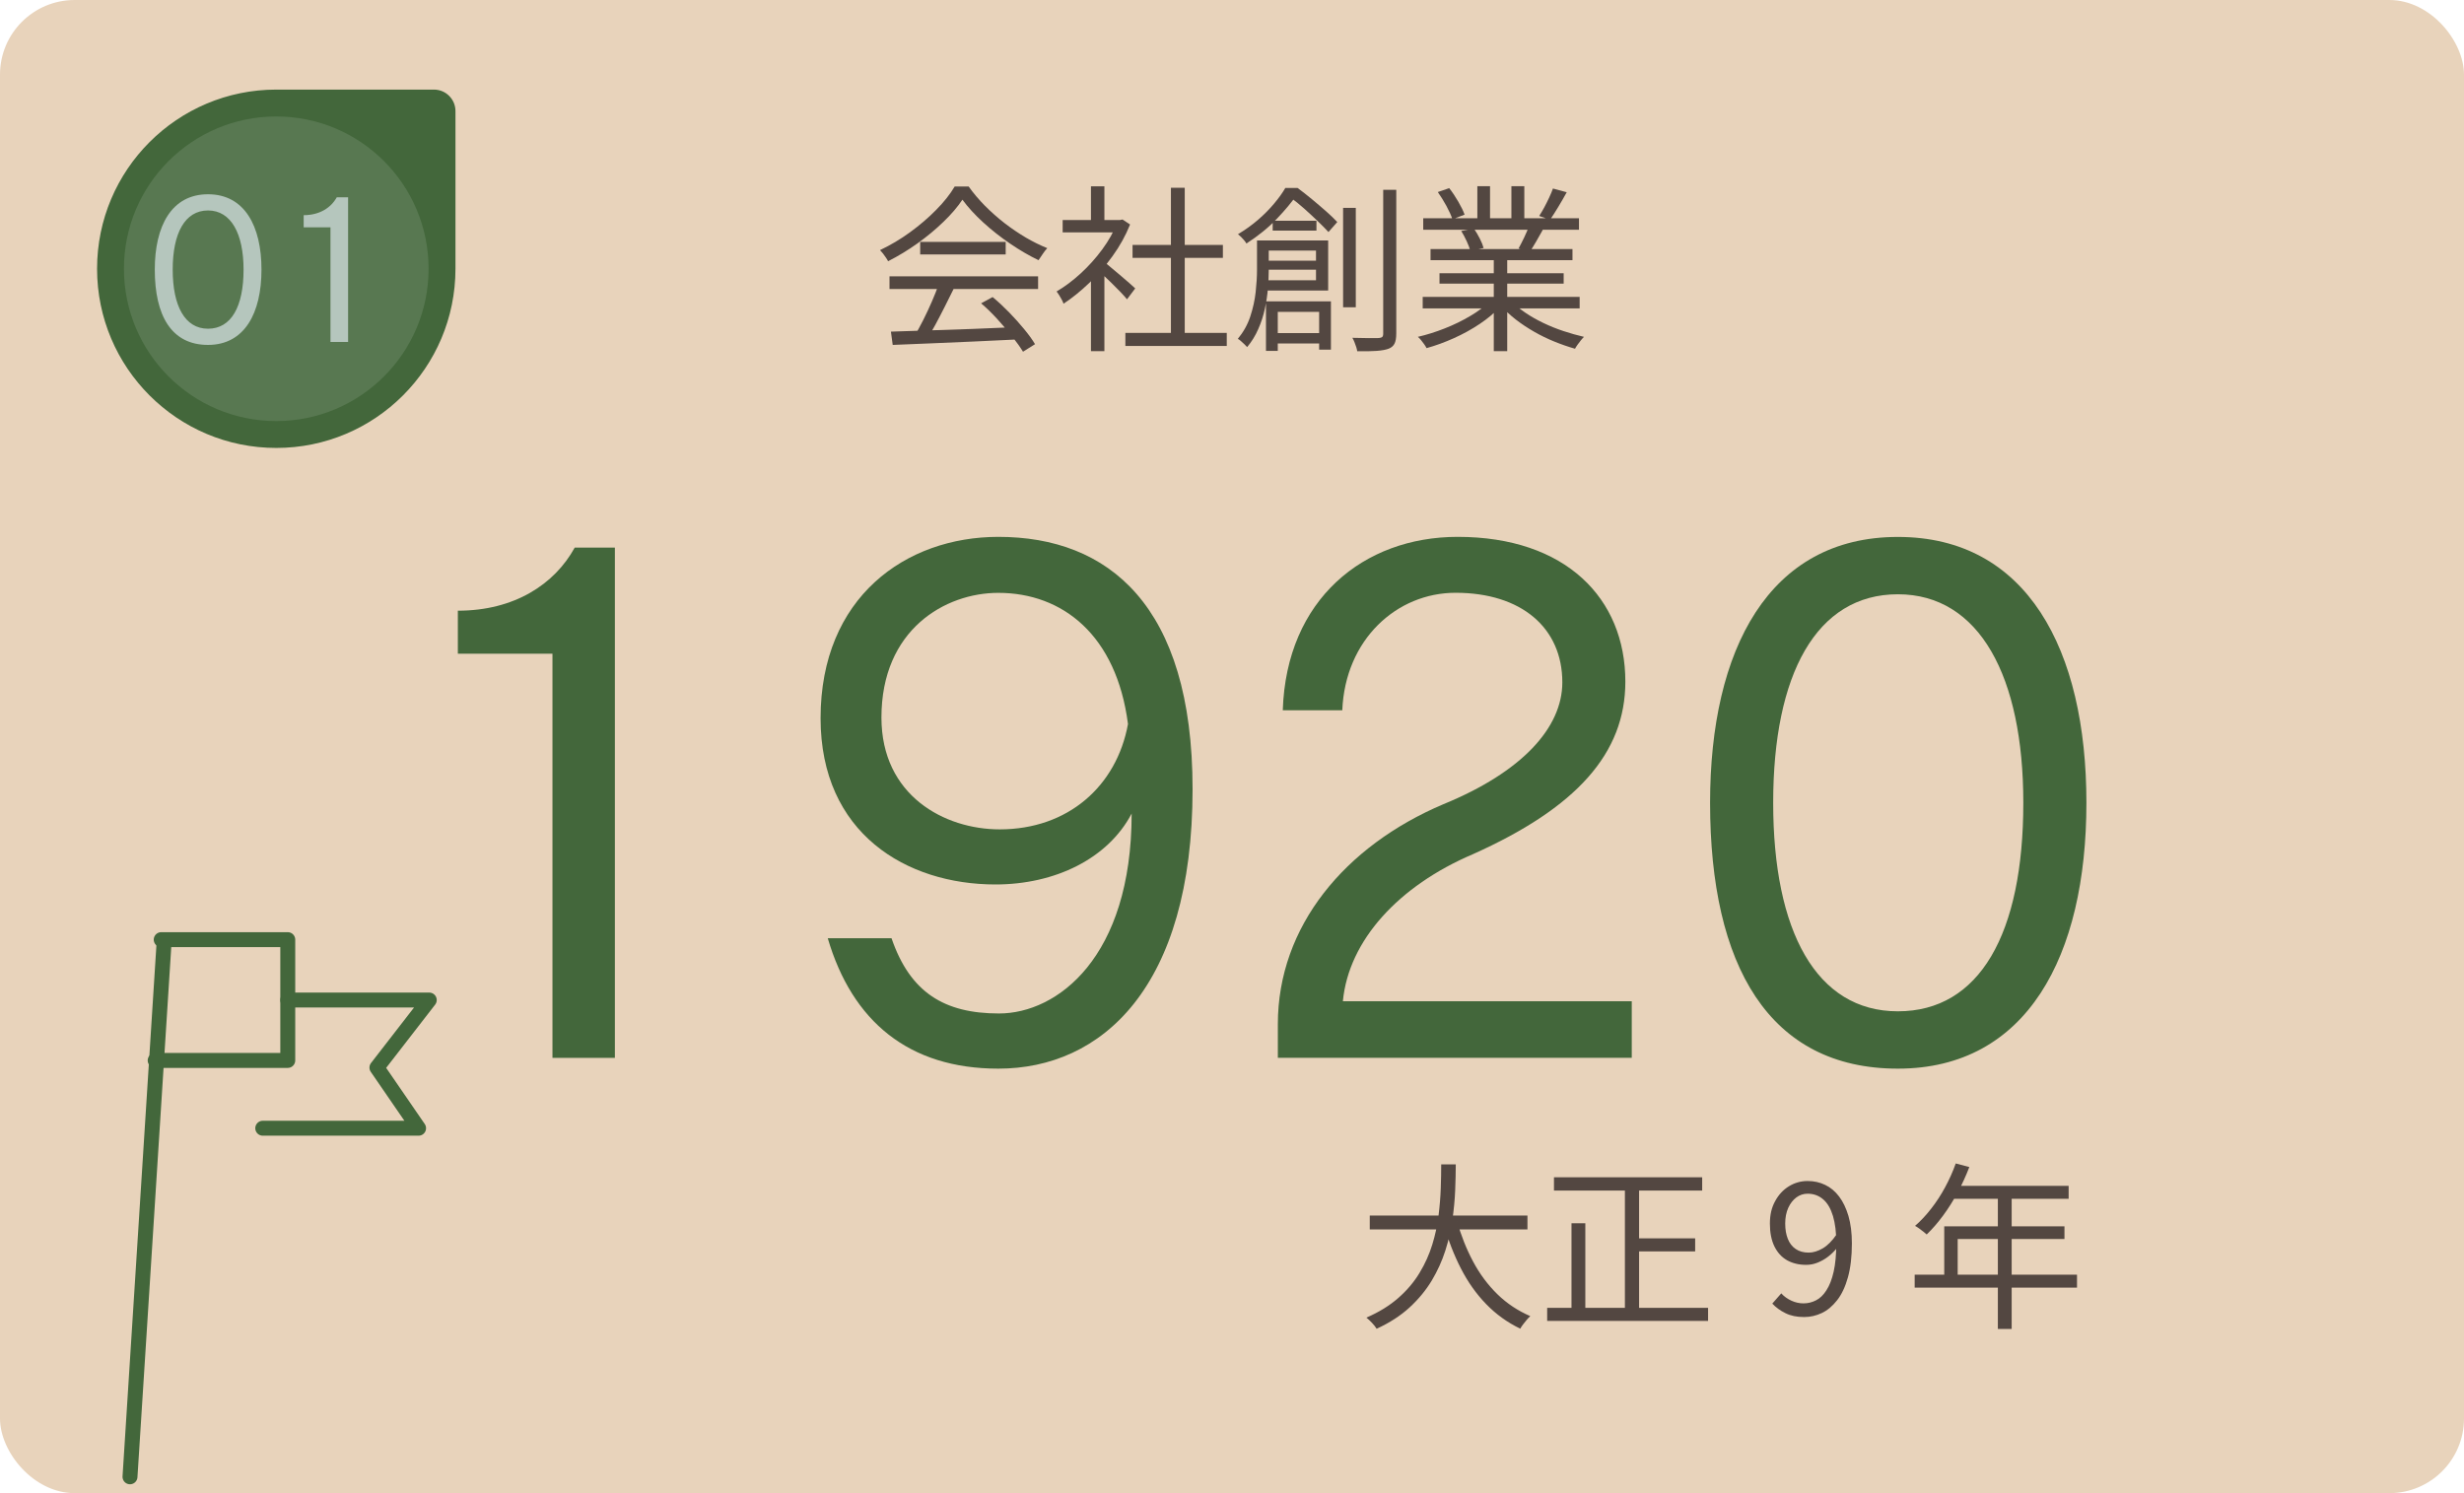
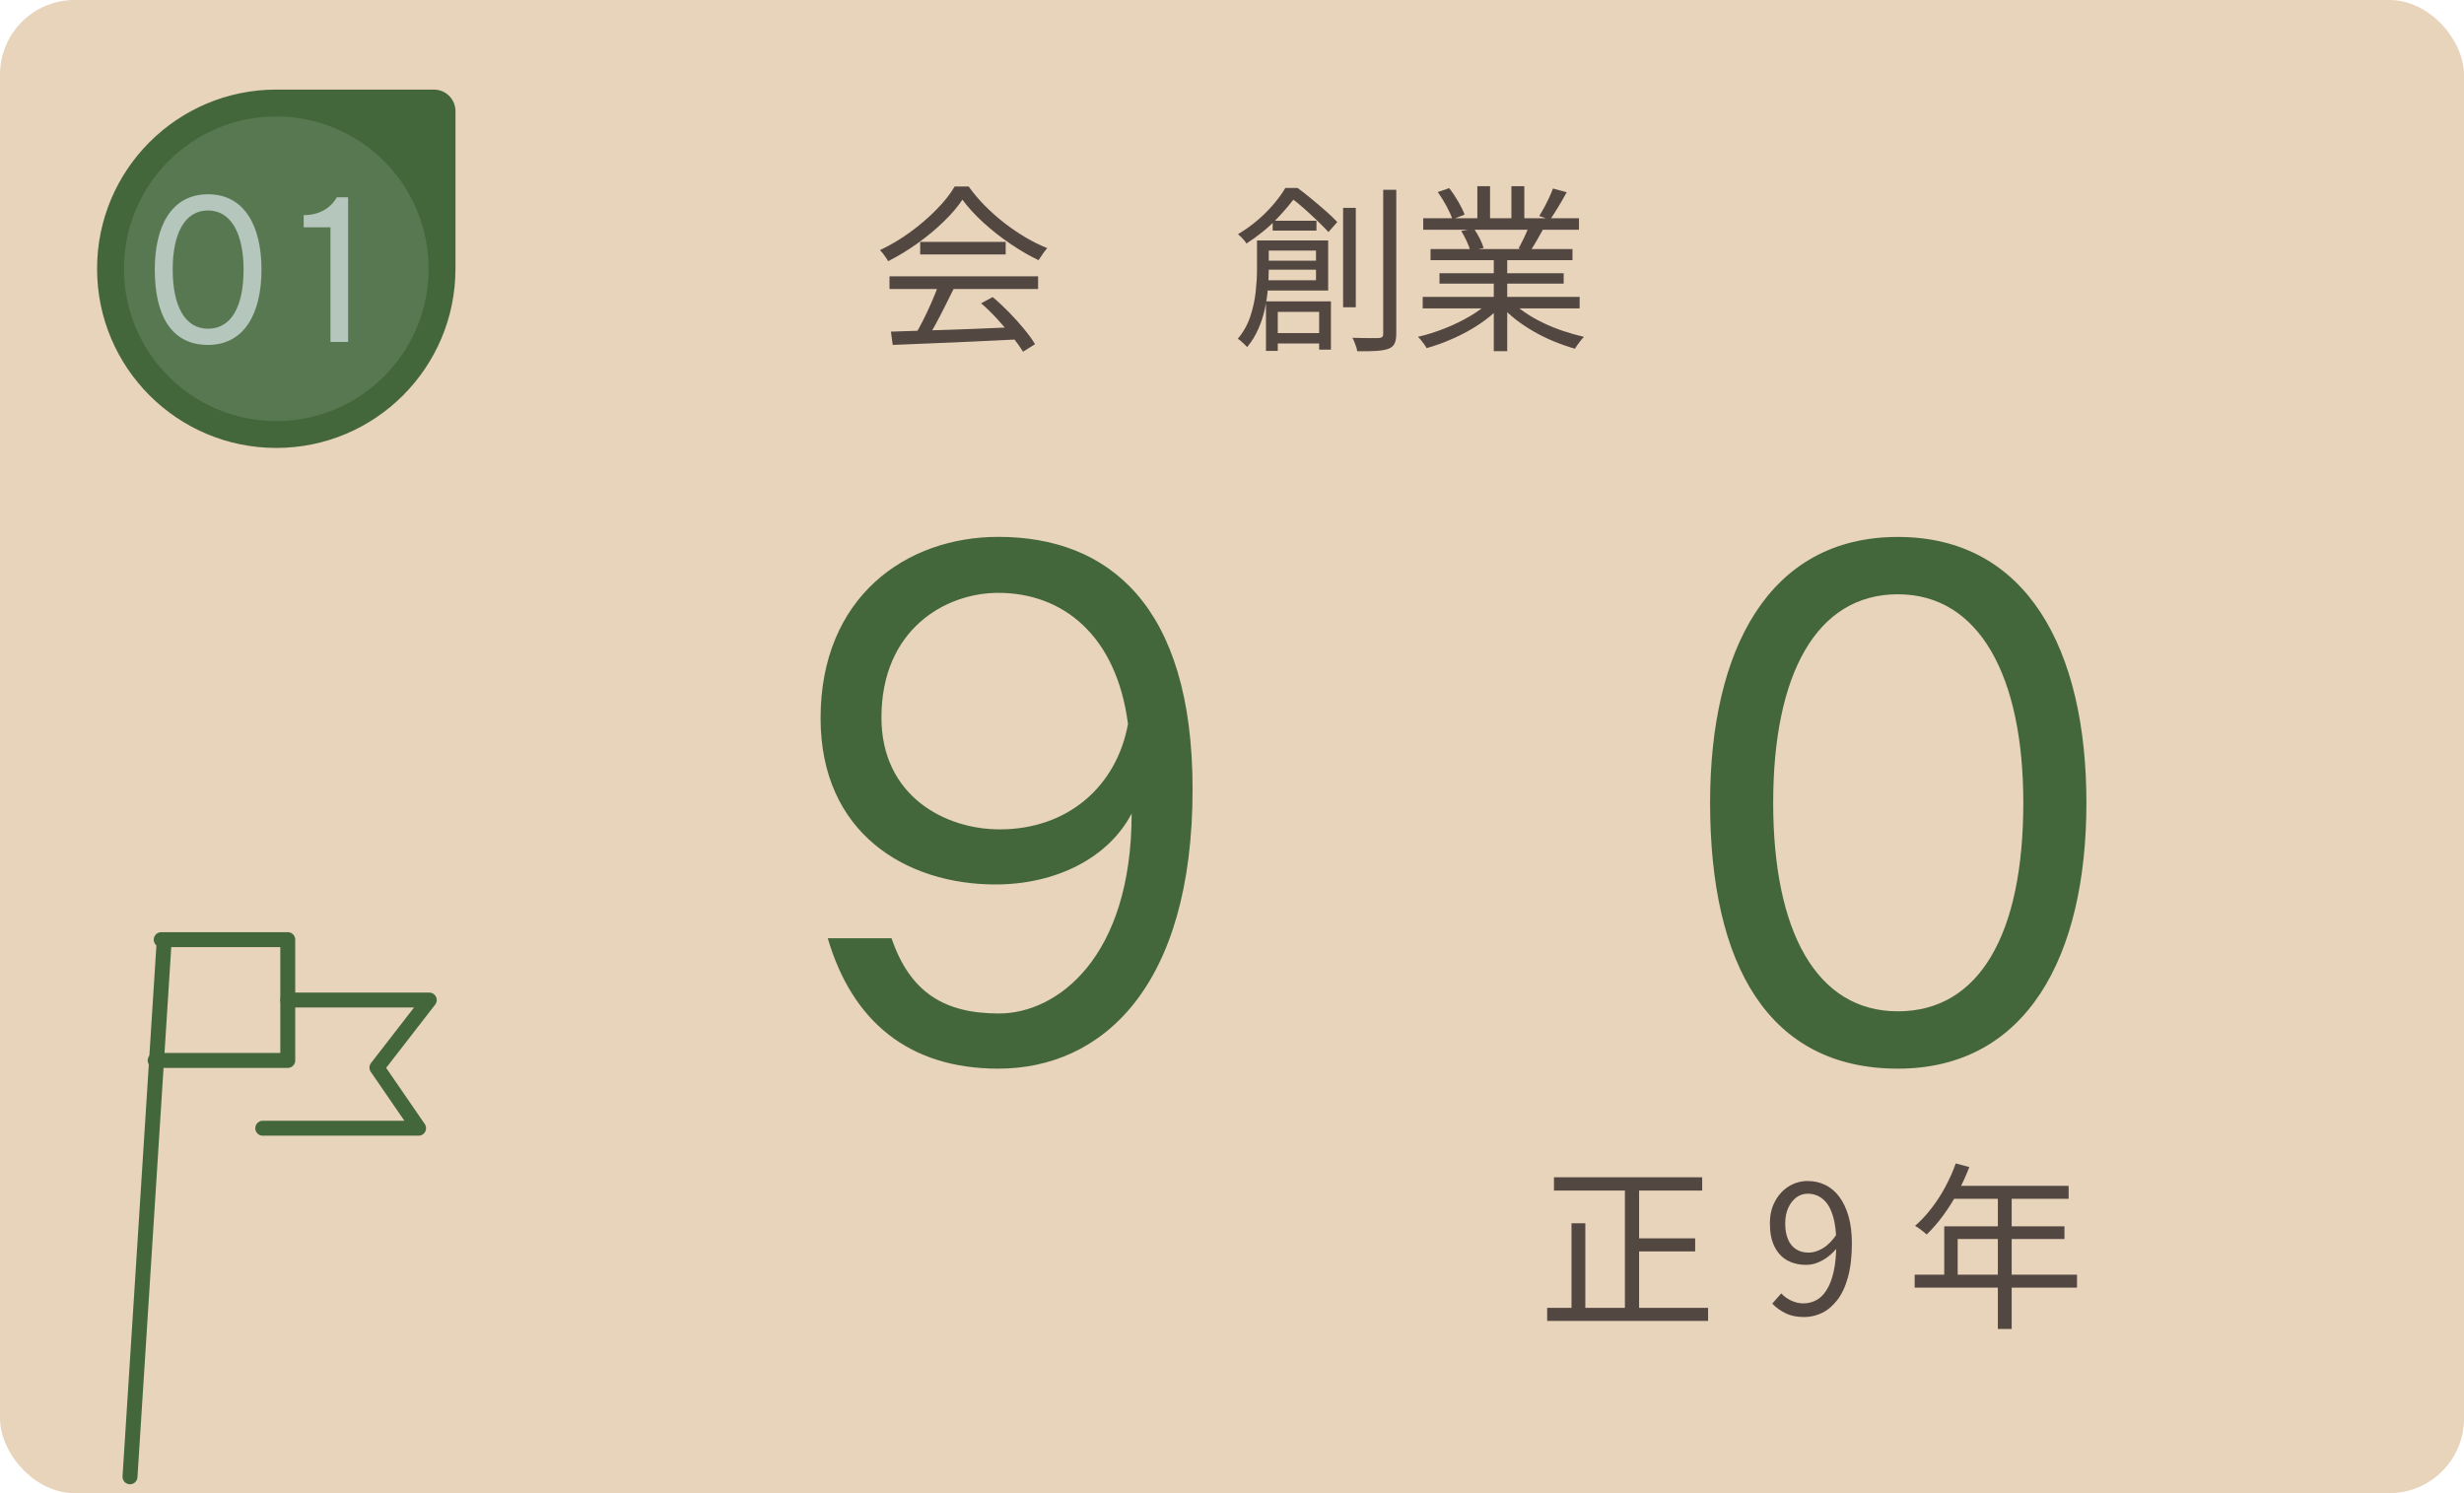
<svg xmlns="http://www.w3.org/2000/svg" id="_レイヤー_2" viewBox="0 0 330 200">
  <defs>
    <style>.cls-1{fill:#b5c6bd;}.cls-2{fill:#534741;}.cls-3{fill:#e8d3bb;}.cls-4{fill:#43673b;}.cls-5{fill:#587851;}.cls-6{fill:none;stroke:#43673b;stroke-linecap:round;stroke-linejoin:round;stroke-width:2px;}</style>
  </defs>
  <g id="_デザイン">
    <rect class="cls-3" width="330" height="200" rx="10" ry="10" />
    <line class="cls-6" x1="21.97" y1="126.32" x2="17.41" y2="197.81" />
    <polyline class="cls-6" points="20.78 142.04 38.54 142.04 38.54 133.95 38.54 125.86 21.59 125.86" />
    <polyline class="cls-6" points="38.54 133.95 57.49 133.95 50.48 143 56.06 151.12 35.19 151.12" />
    <path class="cls-4" d="M37,12h21.12c1.59,0,2.88,1.29,2.88,2.88v21.12c0,13.25-10.75,24-24,24h0c-13.25,0-24-10.75-24-24h0c0-13.25,10.75-24,24-24Z" />
    <circle class="cls-5" cx="37" cy="36" r="20.4" />
  </g>
  <g id="_テキスト">
    <path class="cls-2" d="M128.9,26.74c-.64.96-1.48,1.95-2.53,2.96-1.05,1.02-2.21,1.98-3.48,2.89-1.27.91-2.59,1.71-3.95,2.4-.08-.16-.18-.33-.3-.5-.12-.18-.25-.35-.38-.53-.14-.18-.27-.33-.4-.46,1.39-.66,2.73-1.45,4.02-2.39,1.29-.94,2.46-1.94,3.5-3,1.05-1.06,1.88-2.11,2.48-3.13h1.87c.64.9,1.37,1.76,2.18,2.58.82.82,1.69,1.6,2.62,2.32s1.88,1.36,2.84,1.93c.97.57,1.93,1.04,2.89,1.43-.21.22-.41.48-.61.78-.2.3-.39.57-.56.83-1.23-.59-2.49-1.32-3.78-2.2-1.29-.87-2.49-1.82-3.61-2.84-1.12-1.02-2.06-2.05-2.81-3.07ZM119.13,37.01h19.9v1.7h-19.9v-1.7ZM119.33,44.42c1.41-.05,3.04-.1,4.91-.16,1.86-.06,3.84-.12,5.94-.2s4.18-.17,6.26-.26l-.05,1.66c-2.02.1-4.05.19-6.1.29s-3.99.18-5.83.25-3.47.14-4.9.2l-.24-1.78ZM125.71,38.09l2.02.58c-.37.75-.76,1.55-1.19,2.39-.42.84-.85,1.65-1.27,2.44-.42.78-.84,1.48-1.24,2.09l-1.58-.55c.38-.62.78-1.34,1.19-2.16.41-.82.8-1.64,1.16-2.48s.67-1.6.91-2.29ZM123.24,32.4h11.45v1.68h-11.45v-1.68ZM131.4,40.63l1.54-.84c.75.62,1.49,1.31,2.22,2.06.73.75,1.4,1.5,2,2.23.61.74,1.1,1.41,1.46,2.02l-1.61,1.01c-.37-.61-.86-1.29-1.46-2.05s-1.27-1.53-1.98-2.32c-.71-.78-1.44-1.49-2.17-2.11Z" />
-     <path class="cls-2" d="M149.62,29.47h.38l.34-.07,1.01.67c-.59,1.47-1.37,2.88-2.33,4.21-.96,1.34-2.01,2.55-3.16,3.64-1.14,1.09-2.28,2.01-3.42,2.76-.06-.18-.15-.37-.26-.58-.11-.21-.23-.41-.35-.6-.12-.19-.23-.34-.32-.46,1.09-.64,2.16-1.44,3.22-2.41,1.06-.97,2.02-2.04,2.89-3.22.87-1.18,1.54-2.37,2-3.59v-.36ZM142.32,29.47h7.97v1.66h-7.97v-1.66ZM146.11,24.96h1.8v5.33h-1.8v-5.33ZM146.11,36.65l1.8-2.11v12.5h-1.8v-10.39ZM147.74,34.99c.21.14.51.38.91.72.4.34.83.7,1.3,1.09.46.39.89.76,1.27,1.09.38.34.66.58.82.74l-1.1,1.46c-.21-.26-.5-.58-.86-.96-.37-.38-.76-.78-1.19-1.2-.42-.42-.83-.8-1.21-1.16-.38-.36-.7-.64-.96-.85l1.03-.94ZM150.72,44.59h13.58v1.75h-13.58v-1.75ZM151.68,32.81h12.1v1.73h-12.1v-1.73ZM156.82,25.15h1.85v20.28h-1.85v-20.28Z" />
    <path class="cls-2" d="M168.36,32.21h1.56v3.94c0,.75-.04,1.58-.11,2.47-.07.9-.21,1.81-.41,2.74-.2.93-.49,1.83-.88,2.71-.38.88-.88,1.69-1.49,2.42-.1-.11-.22-.24-.37-.38-.15-.14-.3-.28-.46-.42-.15-.14-.29-.24-.42-.3.75-.91,1.31-1.91,1.67-3,.36-1.09.6-2.18.72-3.26.12-1.09.18-2.09.18-3v-3.91ZM172.15,25.18h.98v.41h.55v.5c-.67.98-1.56,2.05-2.68,3.22-1.11,1.17-2.47,2.27-4.07,3.31-.06-.13-.17-.27-.3-.43-.14-.16-.28-.31-.42-.46-.14-.14-.28-.26-.41-.36.99-.59,1.89-1.24,2.7-1.94.81-.7,1.52-1.42,2.14-2.16.62-.74,1.12-1.43,1.5-2.09ZM169.1,34.92h8.04v1.2h-8.04v-1.2ZM169.22,32.21h8.66v6.7h-8.69v-1.37h7.06v-3.98h-7.03v-1.34ZM169.54,40.37h8.71v6.46h-1.58v-5.06h-5.54v5.23h-1.58v-6.62ZM170.21,44.62h7.49v1.39h-7.49v-1.39ZM170.45,29.57h5.86v1.32h-5.86v-1.32ZM172.49,25.18h1.3c.61.45,1.24.95,1.91,1.5.66.55,1.3,1.09,1.9,1.62.6.53,1.1,1.01,1.5,1.44l-1.18,1.34c-.38-.42-.86-.9-1.43-1.45-.57-.55-1.17-1.11-1.81-1.68-.64-.57-1.26-1.07-1.85-1.5h-.34v-1.27ZM179.88,27.84h1.7v13.32h-1.7v-13.32ZM185.25,25.42h1.75v19.25c0,.61-.08,1.06-.24,1.37-.16.3-.42.53-.79.67-.38.14-.91.24-1.58.29-.67.05-1.54.06-2.62.05-.02-.16-.06-.35-.13-.56-.07-.22-.15-.44-.24-.66-.09-.22-.18-.42-.28-.58.83.02,1.57.03,2.22.04.65,0,1.08,0,1.31-.01.21-.02.36-.06.46-.14.1-.08.14-.23.14-.46v-19.25Z" />
    <path class="cls-2" d="M199.49,40.39l1.44.67c-.74.82-1.65,1.59-2.74,2.32-1.09.73-2.25,1.37-3.48,1.92s-2.45,1-3.65,1.33c-.08-.16-.19-.33-.32-.52-.14-.18-.28-.37-.42-.55-.14-.18-.29-.33-.43-.44,1.18-.27,2.38-.65,3.6-1.13,1.22-.48,2.35-1.03,3.41-1.66,1.06-.62,1.92-1.27,2.59-1.94ZM190.54,39.77h21.02v1.54h-21.02v-1.54ZM190.61,29.23h20.86v1.54h-20.86v-1.54ZM191.59,33.36h19.01v1.49h-19.01v-1.49ZM192.55,25.73l1.54-.53c.42.53.82,1.13,1.21,1.8.39.67.68,1.26.85,1.75l-1.63.62c-.16-.5-.43-1.09-.8-1.78-.38-.69-.76-1.31-1.16-1.87ZM192.79,36.6h16.63v1.39h-16.63v-1.39ZM195.7,30.94l1.7-.31c.27.38.53.82.78,1.31.25.49.42.92.52,1.28l-1.78.36c-.1-.35-.26-.78-.49-1.28-.23-.5-.48-.96-.73-1.36ZM197.86,24.94h1.7v5.04h-1.7v-5.04ZM200.06,34.06h1.8v12.98h-1.8v-12.98ZM202.42,40.34c.51.53,1.13,1.04,1.86,1.54.73.5,1.53.95,2.4,1.37.87.42,1.77.78,2.7,1.09s1.85.57,2.76.78c-.13.13-.27.28-.42.47-.15.18-.3.38-.44.58-.14.2-.26.38-.34.54-.91-.26-1.84-.58-2.77-.96-.94-.38-1.84-.82-2.71-1.32-.87-.5-1.69-1.04-2.45-1.63-.76-.59-1.42-1.21-1.98-1.85l1.39-.6ZM202.42,24.94h1.73v4.94h-1.73v-4.94ZM204.77,30.31l1.85.48c-.29.53-.58,1.05-.89,1.57-.3.52-.59.98-.86,1.38l-1.49-.46c.24-.43.49-.93.76-1.49.26-.56.48-1.06.64-1.49ZM207.98,25.25l1.85.5c-.35.64-.73,1.29-1.13,1.96-.4.66-.77,1.24-1.1,1.72l-1.46-.5c.22-.34.45-.72.68-1.15.23-.43.45-.87.66-1.32.21-.45.38-.85.5-1.2Z" />
-     <path class="cls-2" d="M193.03,155.96h1.94c0,1.04-.03,2.2-.08,3.47s-.18,2.59-.37,3.96c-.19,1.37-.51,2.74-.95,4.13-.44,1.38-1.05,2.72-1.82,4.01-.78,1.29-1.76,2.48-2.96,3.59-1.2,1.1-2.67,2.06-4.42,2.86-.14-.24-.35-.5-.61-.78s-.52-.52-.76-.71c1.7-.74,3.12-1.62,4.28-2.64,1.16-1.02,2.11-2.14,2.84-3.36.74-1.22,1.3-2.47,1.7-3.77.4-1.3.68-2.59.84-3.88.16-1.29.26-2.52.3-3.68s.06-2.23.06-3.19ZM183.45,162.82h21.12v1.85h-21.12v-1.85ZM195.14,163.57c.54,1.94,1.26,3.74,2.15,5.41.89,1.67,1.98,3.13,3.26,4.38s2.76,2.22,4.4,2.93c-.14.13-.3.29-.47.49-.17.2-.33.4-.49.61-.16.21-.29.4-.38.58-1.73-.83-3.25-1.93-4.57-3.29-1.32-1.36-2.44-2.94-3.37-4.75-.93-1.81-1.7-3.78-2.3-5.93l1.78-.43Z" />
    <path class="cls-2" d="M207.21,175.18h21.55v1.75h-21.55v-1.75ZM208.12,157.69h19.85v1.78h-19.85v-1.78ZM210.47,163.85h1.85v12.26h-1.85v-12.26ZM217.62,158.36h1.9v17.69h-1.9v-17.69ZM218.51,165.87h8.52v1.75h-8.52v-1.75Z" />
    <path class="cls-2" d="M241.6,176.41c-.96,0-1.79-.17-2.48-.52-.7-.34-1.28-.77-1.76-1.28l1.2-1.37c.38.42.84.74,1.36.98.52.24,1.06.36,1.62.36.59,0,1.15-.14,1.68-.41s1-.72,1.4-1.36c.41-.63.73-1.46.96-2.48.23-1.02.35-2.29.35-3.79s-.15-2.66-.44-3.65c-.3-.99-.73-1.74-1.31-2.24-.58-.5-1.27-.76-2.09-.76-.56,0-1.06.17-1.51.5-.45.34-.81.8-1.08,1.39-.27.59-.41,1.3-.41,2.11s.12,1.47.35,2.05c.23.58.58,1.04,1.06,1.36.47.32,1.05.48,1.74.48.59,0,1.21-.19,1.86-.56.65-.38,1.27-1,1.86-1.86l.1,1.75c-.35.45-.76.85-1.21,1.2s-.94.62-1.44.82-1.01.29-1.52.29c-.98,0-1.83-.21-2.56-.62-.73-.42-1.29-1.04-1.69-1.86-.4-.82-.6-1.84-.6-3.04s.23-2.16.7-3.01c.46-.86,1.08-1.52,1.84-1.99s1.6-.71,2.51-.71c.85,0,1.63.17,2.35.52.72.34,1.34.86,1.87,1.56.53.7.94,1.56,1.25,2.6.3,1.04.46,2.26.46,3.67,0,1.78-.18,3.29-.53,4.55-.35,1.26-.83,2.28-1.44,3.06-.61.78-1.29,1.36-2.05,1.72s-1.55.54-2.36.54Z" />
    <path class="cls-2" d="M256.43,170.74h21.74v1.73h-21.74v-1.73ZM261.93,155.84l1.82.48c-.45,1.17-.97,2.31-1.57,3.42-.6,1.11-1.25,2.14-1.96,3.1-.7.95-1.43,1.79-2.18,2.51-.11-.1-.26-.22-.44-.37-.18-.15-.38-.3-.58-.44-.2-.14-.38-.26-.54-.34.77-.67,1.49-1.44,2.17-2.32.68-.87,1.3-1.82,1.86-2.86.56-1.03,1.03-2.09,1.42-3.18ZM260.39,164.26h16.1v1.7h-14.3v5.66h-1.8v-7.37ZM261.57,158.84h15.48v1.73h-16.37l.89-1.73ZM267.57,159.75h1.85v18.26h-1.85v-18.26Z" />
-     <path class="cls-4" d="M73.99,141.7v-54.14h-12.67v-5.76c7.58,0,12.96-3.55,15.65-8.45h5.38v68.35h-8.35Z" />
    <path class="cls-4" d="M119.4,125.67c2.5,7.3,7.1,10.08,14.4,10.08,7.78,0,17.76-7.49,17.76-26.78-3.17,6.05-10.27,9.5-18.24,9.5-11.9,0-23.42-6.82-23.42-22.27,0-16.22,11.42-24.29,23.81-24.29,14.69,0,26.01,9.12,26.01,33.79,0,26.59-12.19,37.44-26.01,37.44-12,0-19.58-6.34-22.85-17.47h8.54ZM133.7,79.41c-7.1,0-15.65,4.9-15.65,16.7,0,10.46,8.45,14.98,15.84,14.98,9.12,0,15.65-5.76,17.18-14.11-1.54-11.9-8.74-17.57-17.38-17.57Z" />
-     <path class="cls-4" d="M171.14,141.7v-4.51c0-13.15,9.02-23.9,22.17-29.47,10.56-4.32,15.93-10.27,15.93-16.32,0-7.3-5.47-12-14.3-12-7.87,0-14.78,6.24-15.17,15.74h-7.97c.48-14.88,10.85-23.23,23.42-23.23,14.49,0,22.46,8.26,22.46,19.39,0,9.6-6.53,16.9-20.45,23.13-9.89,4.22-16.61,11.52-17.38,19.68h38.69v7.58h-47.42Z" />
    <path class="cls-4" d="M229.03,107.53c0-20.54,7.87-35.61,25.15-35.61s25.25,15.07,25.25,35.61-7.97,35.61-25.25,35.61-25.15-13.82-25.15-35.61ZM270.98,107.53c0-16.9-5.86-27.93-16.8-27.93s-16.7,10.75-16.7,27.93,5.76,27.93,16.7,27.93,16.8-10.37,16.8-27.93Z" />
    <path class="cls-1" d="M20.73,36.11c0-5.82,2.23-10.09,7.13-10.09s7.16,4.27,7.16,10.09-2.26,10.09-7.16,10.09-7.13-3.92-7.13-10.09ZM32.62,36.11c0-4.79-1.66-7.92-4.76-7.92s-4.73,3.05-4.73,7.92,1.63,7.92,4.73,7.92,4.76-2.94,4.76-7.92Z" />
    <path class="cls-1" d="M44.26,45.79v-15.34h-3.59v-1.63c2.15,0,3.67-1.01,4.43-2.39h1.52v19.37h-2.37Z" />
  </g>
</svg>